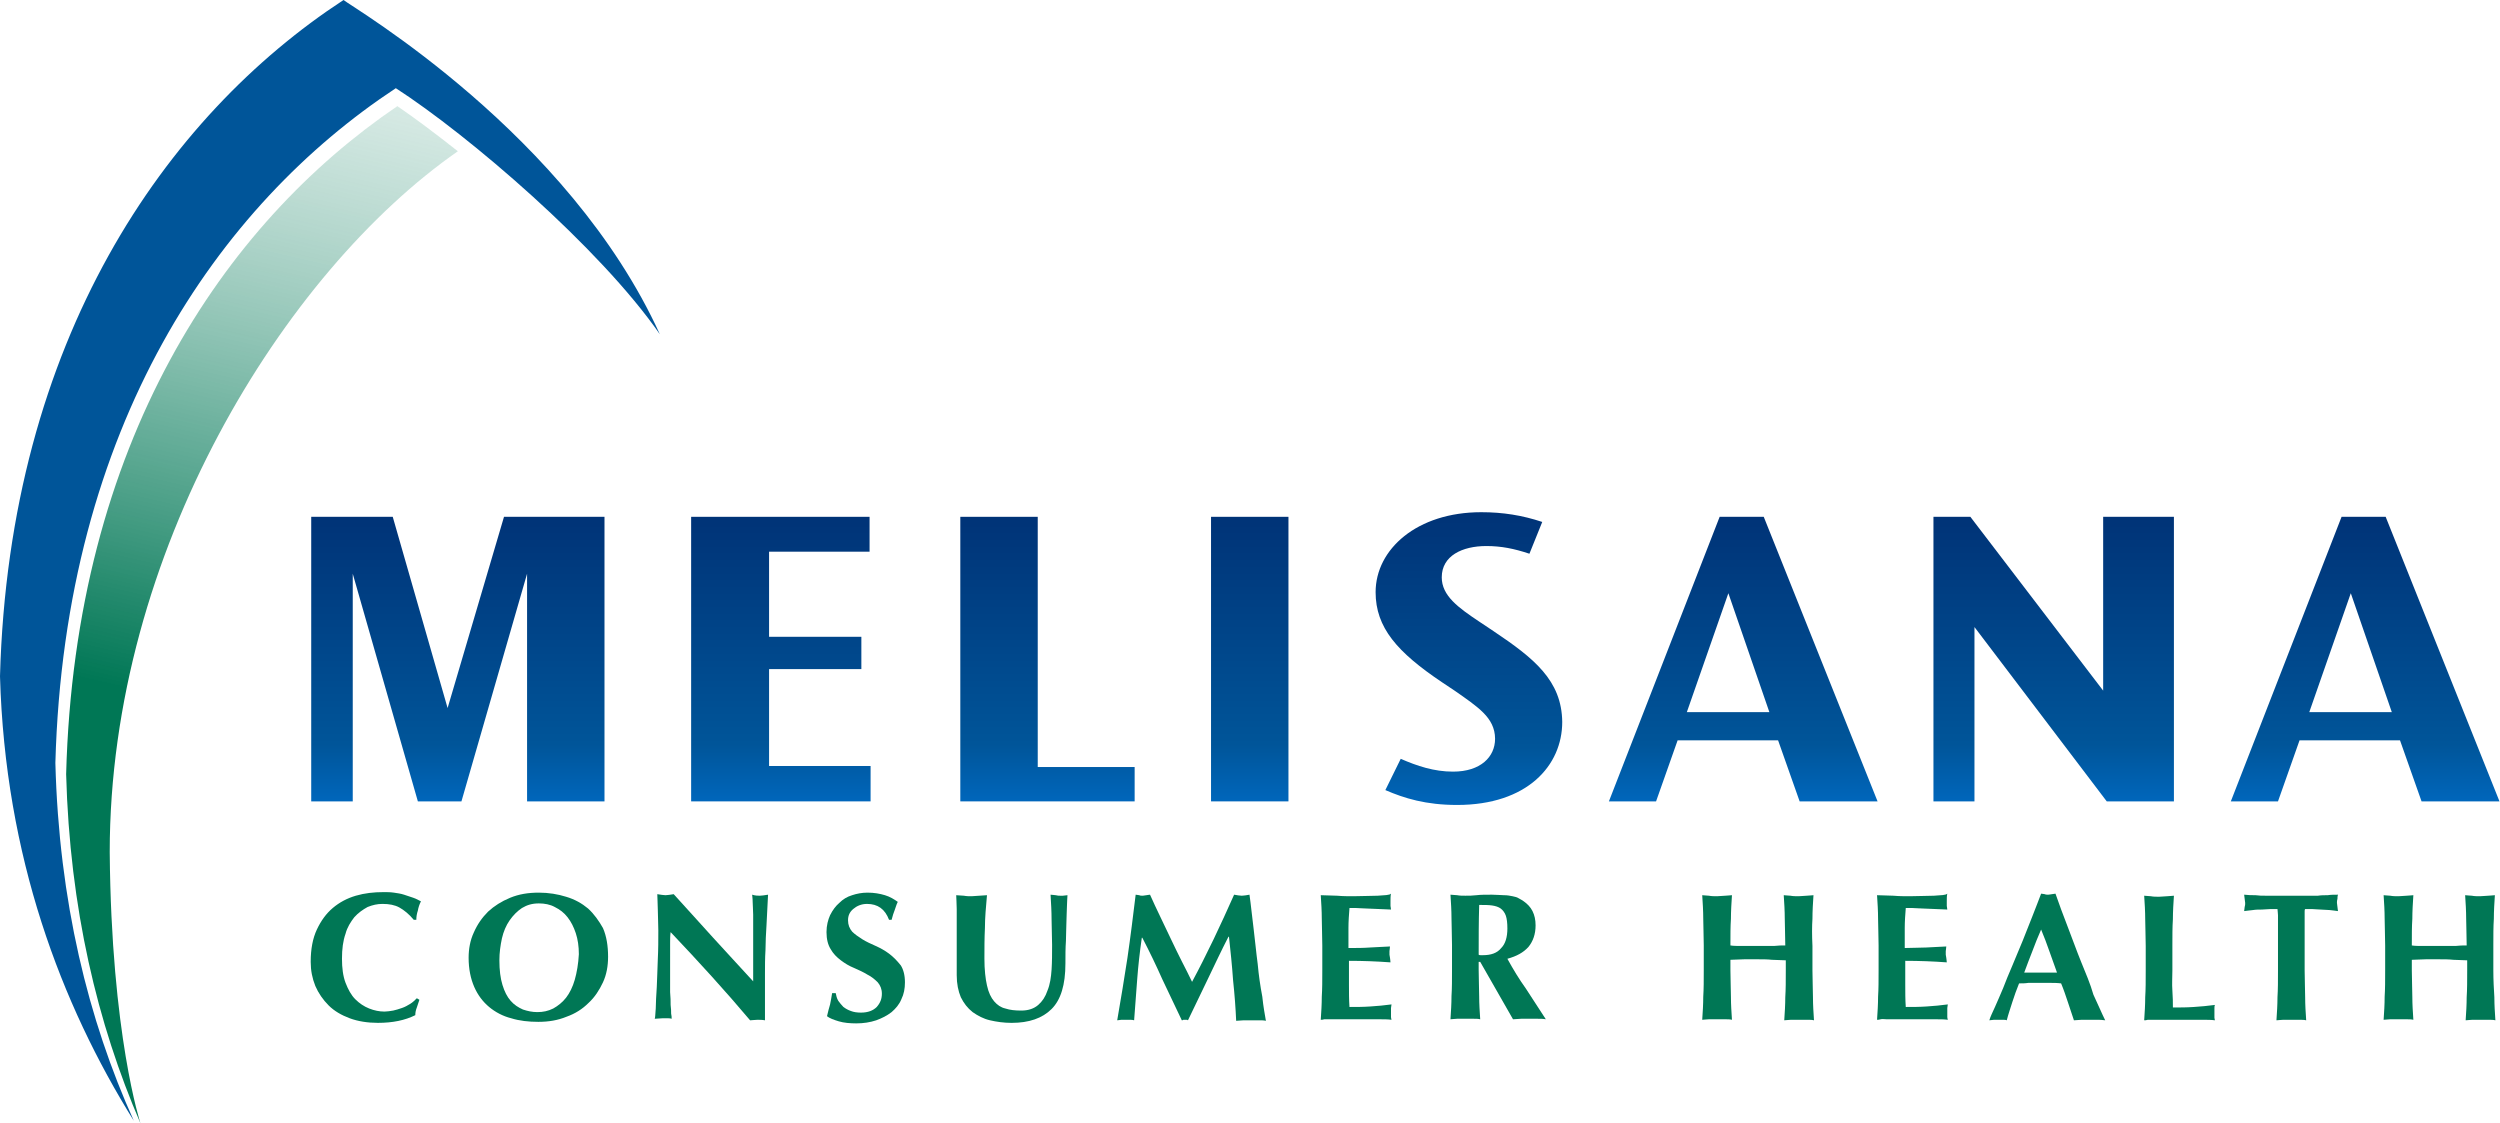
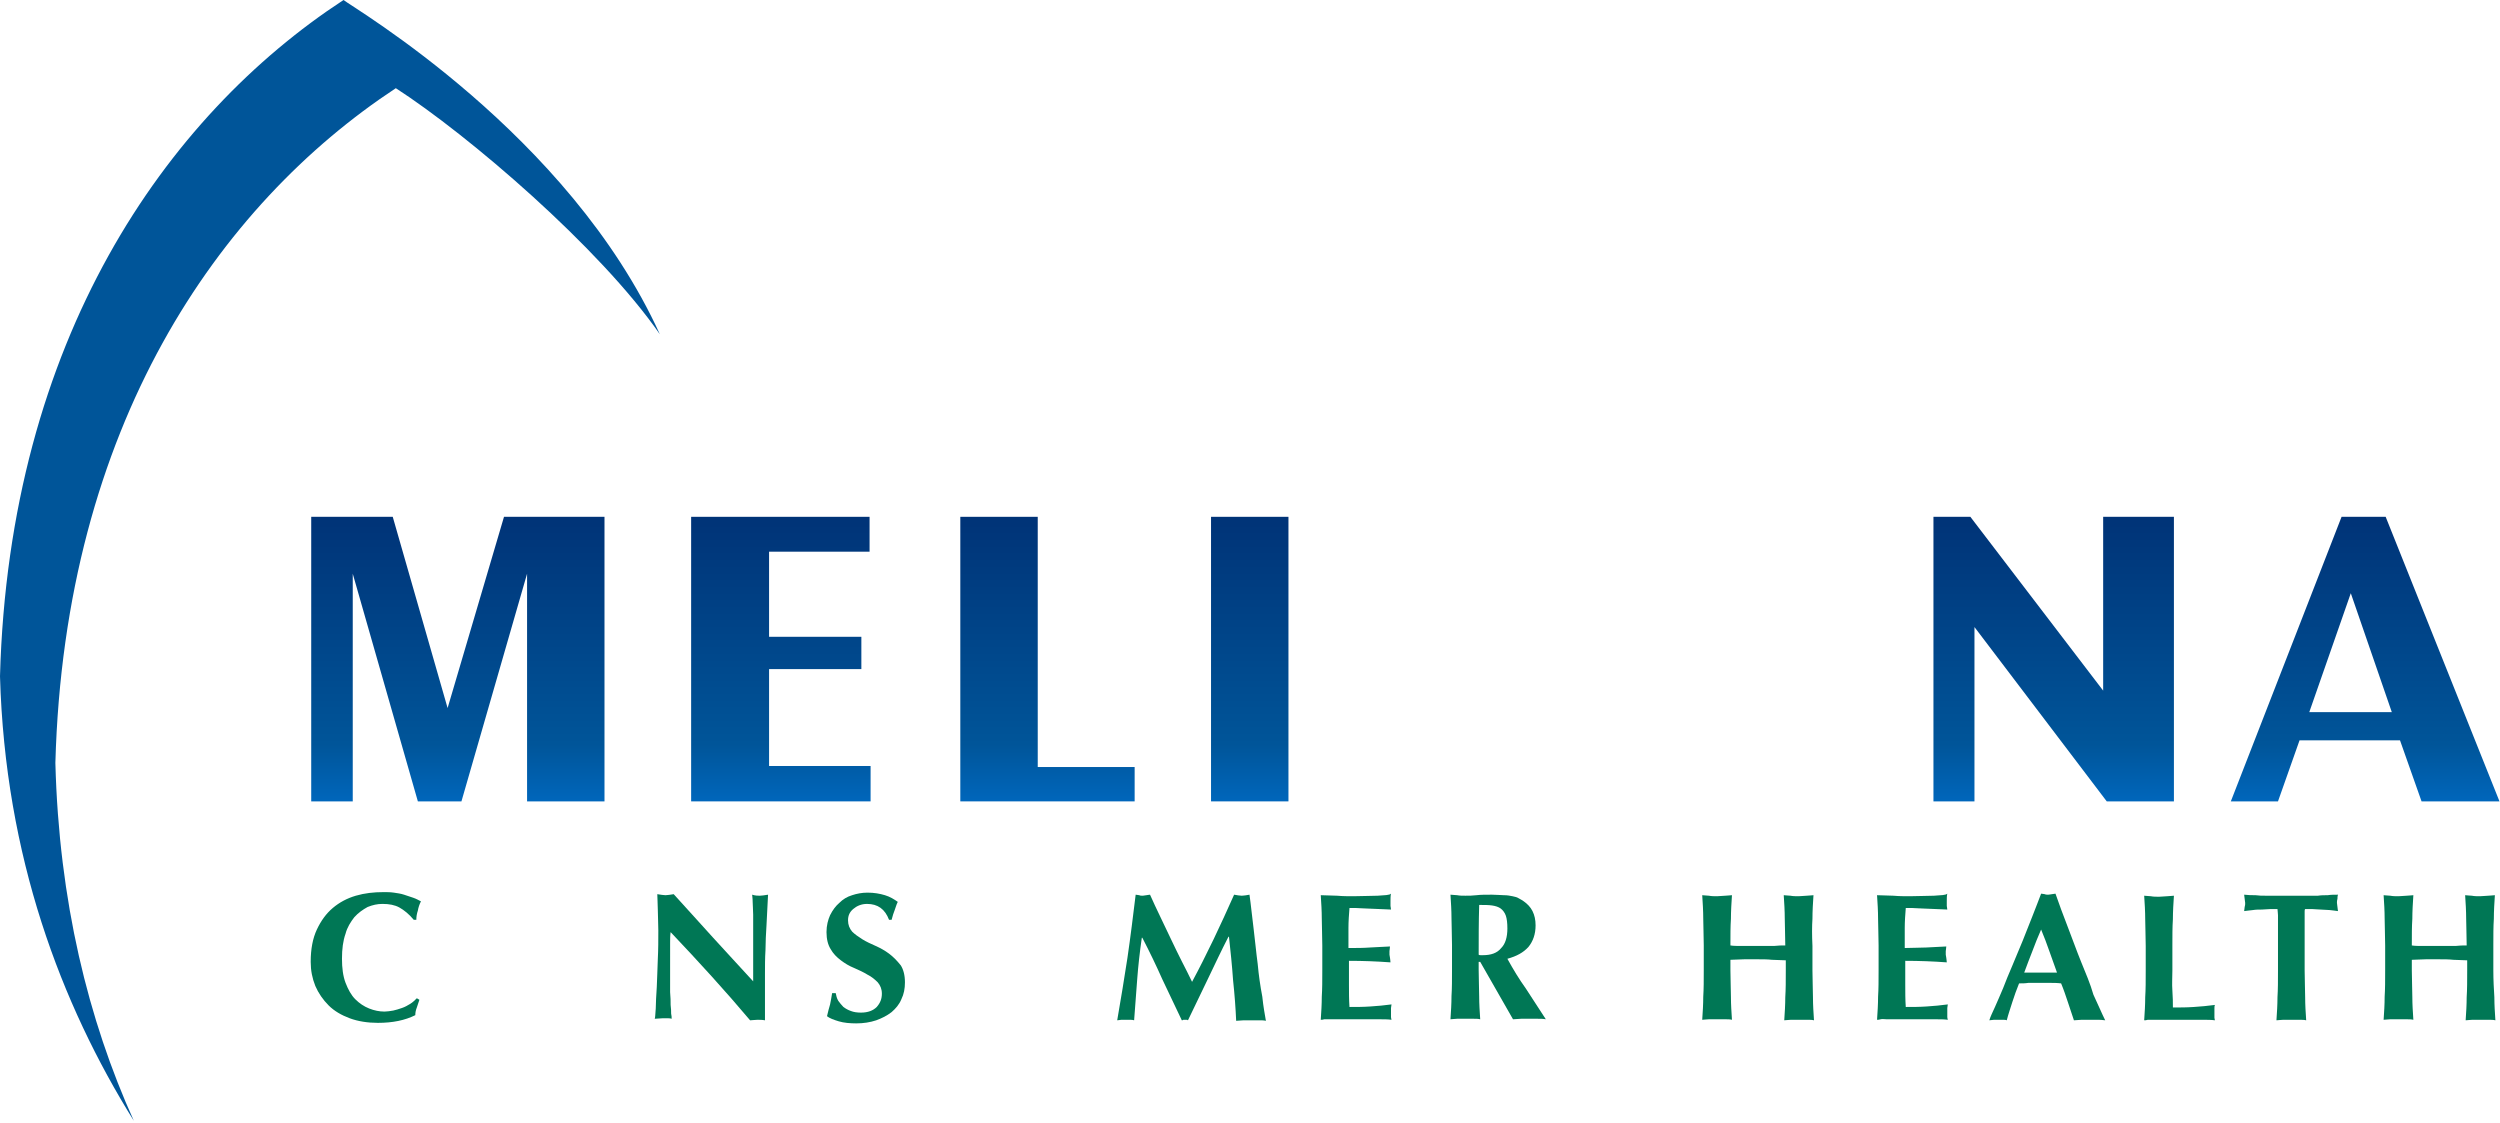
<svg xmlns="http://www.w3.org/2000/svg" version="1.1" id="Ebene_1" x="0px" y="0px" viewBox="0 0 487.6 219" style="enable-background:new 0 0 487.6 219;" xml:space="preserve">
  <style type="text/css">
	.st0{fill:#007755;}
	.st1{fill:url(#SVGID_1_);}
	.st2{fill:url(#SVGID_2_);}
	.st3{fill:url(#SVGID_3_);}
	.st4{fill:url(#SVGID_4_);}
	.st5{fill:url(#SVGID_5_);}
	.st6{fill:url(#SVGID_6_);}
	.st7{fill:url(#SVGID_7_);}
	.st8{fill:url(#SVGID_8_);}
	.st9{fill:#005599;}
	.st10{fill-rule:evenodd;clip-rule:evenodd;fill:url(#SVGID_9_);}
</style>
  <g>
    <path class="st0" d="M69.1,178.9c0.8-0.9,1.7-1.5,2.6-2c1-0.4,1.9-0.6,2.9-0.6c1.3,0,2.4,0.2,3.3,0.7c0.9,0.5,1.9,1.3,2.8,2.4h0.5   c0-0.6,0.1-1.2,0.3-1.8c0.1-0.6,0.3-1.2,0.6-1.8c-0.4-0.2-0.9-0.5-1.5-0.7c-0.6-0.2-1.2-0.4-1.8-0.6c-0.6-0.2-1.3-0.3-2-0.4   c-0.7-0.1-1.3-0.1-2-0.1c-1.9,0-3.7,0.2-5.4,0.7c-1.7,0.5-3.2,1.3-4.5,2.4c-1.3,1.1-2.3,2.5-3.1,4.2c-0.8,1.7-1.2,3.8-1.2,6.3   c0,1.7,0.3,3.2,0.9,4.7c0.6,1.4,1.5,2.7,2.6,3.8c1.1,1.1,2.5,1.9,4.1,2.5c1.6,0.6,3.5,0.9,5.5,0.9c2.9,0,5.3-0.5,7.3-1.5   c0-0.5,0.1-1,0.3-1.5s0.3-1,0.5-1.5l-0.5-0.3c-0.4,0.4-0.8,0.8-1.3,1.1c-0.5,0.3-1,0.6-1.6,0.8c-0.6,0.2-1.2,0.4-1.7,0.5   c-0.6,0.1-1.2,0.2-1.7,0.2c-1,0-2-0.2-3-0.6c-1-0.4-1.9-1-2.7-1.8c-0.8-0.8-1.4-1.9-1.9-3.2c-0.5-1.3-0.7-2.9-0.7-4.7   c0-1.9,0.2-3.5,0.7-4.9C67.7,180.9,68.4,179.8,69.1,178.9z" />
-     <path class="st0" d="M114.7,177.2c-1.2-1-2.6-1.8-4.3-2.3c-1.6-0.5-3.4-0.8-5.3-0.8c-2.1,0-3.9,0.3-5.6,1c-1.7,0.7-3.1,1.6-4.3,2.7   c-1.2,1.2-2.1,2.5-2.8,4.1c-0.7,1.5-1,3.2-1,4.9c0,2.2,0.4,4.1,1.1,5.7c0.7,1.6,1.7,2.9,2.9,3.9c1.2,1,2.7,1.8,4.3,2.2   c1.6,0.5,3.4,0.7,5.3,0.7c2,0,3.8-0.3,5.5-1c1.7-0.6,3.1-1.5,4.3-2.7c1.2-1.1,2.1-2.5,2.8-4c0.7-1.5,1-3.2,1-5c0-2.1-0.3-4-1-5.6   C116.8,179.6,115.9,178.3,114.7,177.2z M112.1,191.1c-0.4,1.4-1,2.6-1.7,3.5c-0.7,0.9-1.6,1.6-2.5,2.1c-1,0.5-2,0.7-3.1,0.7   c-1,0-1.9-0.2-2.8-0.5c-0.9-0.4-1.7-0.9-2.4-1.7c-0.7-0.8-1.2-1.8-1.6-3.1c-0.4-1.3-0.6-2.9-0.6-4.8c0-1.5,0.2-2.9,0.5-4.3   c0.3-1.3,0.8-2.5,1.5-3.5c0.7-1,1.5-1.8,2.4-2.4c1-0.6,2-0.9,3.3-0.9c1.1,0,2.2,0.2,3.1,0.7c1,0.5,1.8,1.1,2.5,2   c0.7,0.9,1.2,1.9,1.6,3.1c0.4,1.2,0.6,2.6,0.6,4.1C112.8,188,112.5,189.7,112.1,191.1z" />
    <path class="st0" d="M146.7,174.5c0,0.2,0.1,0.7,0.1,1.4c0,0.7,0.1,1.5,0.1,2.5c0,0.9,0,2,0,3.1c0,1.1,0,2.3,0,3.4v3.4v3.1   c-2.7-2.9-5.2-5.7-7.8-8.5c-2.5-2.8-5.1-5.6-7.7-8.5c-0.7,0.1-1.2,0.2-1.6,0.2s-0.9-0.1-1.6-0.2c0,0.9,0.1,1.8,0.1,3   s0.1,2.5,0.1,4.1c0,1.8,0,3.7-0.1,5.6s-0.1,3.8-0.2,5.4c-0.1,1.7-0.2,3.1-0.2,4.2c-0.1,1.2-0.1,1.8-0.2,2c0.5,0,1.1-0.1,1.6-0.1   c0.3,0,0.5,0,0.8,0c0.3,0,0.6,0,0.9,0.1c0-0.3,0-0.6-0.1-1c0-0.4,0-1-0.1-1.7c0-0.7,0-1.5-0.1-2.5c0-1,0-2.2,0-3.6V186   c0-0.7,0-1.4,0-2.1c0-0.7,0-1.4,0.1-2.1c5.5,5.8,10.7,11.5,15.5,17.2c0.4,0,0.9-0.1,1.4-0.1c0.5,0,1,0,1.5,0.1v-4.3   c0-1.7,0-3.3,0-4.8c0-1.5,0-3,0.1-4.6c0-1.5,0.1-3.2,0.2-4.9c0.1-1.7,0.2-3.7,0.3-5.9c-0.7,0.1-1.2,0.2-1.6,0.2   C147.9,174.7,147.3,174.7,146.7,174.5z" />
    <path class="st0" d="M173.4,186c-0.8-0.6-1.7-1.1-2.6-1.5c-0.9-0.4-1.8-0.8-2.6-1.3c-0.8-0.5-1.5-1-2-1.5c-0.5-0.6-0.8-1.3-0.8-2.2   c0-0.9,0.3-1.6,1-2.2c0.7-0.6,1.6-1,2.7-1c2.1,0,3.5,1,4.3,3.1h0.5c0.2-0.8,0.4-1.4,0.6-1.9c0.2-0.5,0.3-1,0.6-1.6   c-0.7-0.5-1.5-1-2.5-1.3c-1-0.3-2.1-0.5-3.4-0.5c-1.1,0-2.1,0.2-3,0.5c-1,0.3-1.8,0.8-2.5,1.5c-0.7,0.6-1.3,1.4-1.8,2.4   c-0.4,0.9-0.7,2-0.7,3.3c0,1.4,0.3,2.5,0.8,3.3c0.5,0.9,1.2,1.6,2,2.2c0.8,0.6,1.6,1.1,2.6,1.5c0.9,0.4,1.8,0.8,2.6,1.3   c0.8,0.4,1.4,0.9,2,1.5c0.5,0.6,0.8,1.3,0.8,2.2c0,1-0.3,1.8-1,2.6c-0.7,0.7-1.7,1.1-3.1,1.1c-0.7,0-1.4-0.1-1.9-0.3   c-0.6-0.2-1.1-0.5-1.5-0.8c-0.4-0.4-0.7-0.8-1-1.2c-0.3-0.5-0.4-1-0.5-1.5h-0.7c-0.1,0.8-0.3,1.6-0.4,2.2c-0.2,0.7-0.4,1.4-0.6,2.3   c0.5,0.4,1.3,0.7,2.3,1c1,0.3,2.2,0.4,3.4,0.4c1.4,0,2.7-0.2,3.9-0.6c1.1-0.4,2.1-0.9,3-1.6c0.8-0.7,1.5-1.5,1.9-2.5   c0.5-1,0.7-2.1,0.7-3.3c0-1.4-0.3-2.5-0.8-3.3C174.9,187.3,174.2,186.6,173.4,186z" />
-     <path class="st0" d="M206.8,174.7c-0.3,0-0.5,0-0.9-0.1c-0.3,0-0.6-0.1-1-0.1c0.1,1.6,0.2,3.3,0.2,4.9c0,1.6,0.1,3.3,0.1,4.9   c0,1.7,0,3.3-0.1,4.8c-0.1,1.5-0.3,2.9-0.8,4.1c-0.4,1.2-1,2.1-1.8,2.8c-0.8,0.7-1.9,1.1-3.3,1.1c-1.2,0-2.2-0.1-3.1-0.4   c-0.9-0.2-1.6-0.7-2.2-1.4c-0.6-0.7-1.1-1.7-1.4-3.1c-0.3-1.3-0.5-3.1-0.5-5.2c0-2,0-4,0.1-6c0-2,0.2-4.1,0.4-6.4   c-0.5,0-1,0.1-1.5,0.1s-1,0.1-1.5,0.1s-1,0-1.5-0.1c-0.5,0-1-0.1-1.5-0.1c0,0.6,0.1,1.5,0.1,2.7c0,1.2,0,2.7,0,4.7   c0,0.6,0,1.3,0,1.8c0,0.6,0,1.2,0,1.8c0,0.6,0,1.3,0,2.1c0,0.7,0,1.6,0,2.5c0,1.7,0.3,3.1,0.8,4.3c0.6,1.2,1.3,2.1,2.3,2.9   c1,0.7,2.1,1.3,3.4,1.6c1.3,0.3,2.7,0.5,4.2,0.5c3.4,0,6-0.9,7.8-2.7c1.8-1.8,2.7-4.7,2.7-8.9c0-1.5,0-3,0.1-4.4   c0-1.4,0.1-2.7,0.1-3.8c0-1.1,0.1-2.2,0.1-3c0-0.9,0.1-1.6,0.1-2.1c-0.3,0-0.6,0.1-0.9,0.1C207.4,174.7,207.1,174.7,206.8,174.7z" />
    <path class="st0" d="M245.3,188c-0.3-2.2-0.5-4.5-0.8-6.9c-0.3-2.3-0.5-4.5-0.8-6.6c-0.6,0.1-1.1,0.2-1.5,0.2   c-0.4,0-0.9-0.1-1.5-0.2c-1.3,2.9-2.6,5.8-4,8.7c-1.4,2.9-2.8,5.7-4.2,8.3c-0.6-1.3-1.3-2.6-2-4c-0.7-1.4-1.4-2.8-2.1-4.3   c-0.7-1.5-1.4-2.9-2.1-4.4c-0.7-1.5-1.4-2.9-2-4.3c-0.3,0-0.5,0.1-0.7,0.1c-0.2,0-0.5,0.1-0.7,0.1c-0.3,0-0.5,0-0.7-0.1   c-0.2,0-0.5-0.1-0.7-0.1c-0.5,4.1-1,8.2-1.6,12.3c-0.6,4-1.3,8.1-2,12.2c0.3,0,0.6-0.1,0.8-0.1c0.3,0,0.6,0,0.8,0   c0.3,0,0.5,0,0.8,0c0.3,0,0.6,0,0.9,0.1c0.2-2.7,0.4-5.3,0.6-8c0.2-2.7,0.5-5.3,0.9-8.1h0.1c1.4,2.7,2.7,5.4,3.9,8.1   c1.3,2.7,2.5,5.3,3.8,8c0.1,0,0.2,0,0.3-0.1c0.1,0,0.2,0,0.3,0c0.1,0,0.2,0,0.3,0s0.2,0,0.3,0.1c1.3-2.7,2.6-5.4,3.9-8.1   c1.3-2.7,2.6-5.5,4-8.2h0.1c0.3,2.8,0.6,5.6,0.8,8.5c0.3,2.8,0.5,5.5,0.6,7.9c0.5,0,1-0.1,1.5-0.1c0.5,0,1,0,1.5,0s1,0,1.4,0   c0.5,0,1,0,1.4,0.1c-0.2-1.2-0.5-2.7-0.7-4.7C245.8,192.3,245.5,190.2,245.3,188z" />
    <path class="st0" d="M268.7,174.7c-1.4,0-2.9,0.1-4.7,0.1c-1.1,0-2.1,0-3.2-0.1c-1,0-2.1-0.1-3.2-0.1c0.1,1.5,0.2,3.1,0.2,4.6   c0,1.5,0.1,3.3,0.1,5.2v4.8c0,2,0,3.7-0.1,5.2c0,1.5-0.1,3-0.2,4.5c0.2,0,0.4,0,0.7-0.1c0.3,0,0.7,0,1.2,0s1.2,0,2.1,0   c0.9,0,2.1,0,3.5,0c1.6,0,2.9,0,3.9,0c0.9,0,1.7,0,2.4,0.1c0-0.1-0.1-0.3-0.1-0.5c0-0.2,0-0.5,0-0.9s0-0.7,0-0.9   c0-0.2,0.1-0.5,0.1-0.7c-1.4,0.2-2.7,0.3-4.1,0.4c-1.4,0.1-2.7,0.1-4.1,0.1c-0.1-1.4-0.1-2.9-0.1-4.4c0-0.8,0-1.5,0-2.3   c0-0.8,0-1.5,0-2.3c2.7,0,5.4,0.1,8.1,0.3c0-0.4-0.1-0.7-0.1-0.9c0-0.2-0.1-0.4-0.1-0.6c0-0.2,0-0.5,0-0.7c0-0.2,0.1-0.5,0.1-0.9   c-1.4,0.1-2.6,0.1-3.9,0.2s-2.6,0.1-4.2,0.1c0-1.3,0-2.6,0-3.9c0-1.3,0.1-2.6,0.2-3.9c0.3,0,0.7,0,1.3,0c0.6,0,1.3,0.1,2.1,0.1   c0.8,0,1.6,0.1,2.4,0.1c0.8,0,1.6,0.1,2.3,0.1c0-0.3-0.1-0.5-0.1-0.7c0-0.2,0-0.5,0-0.9c0-0.6,0-1.1,0.1-1.5   C271,174.6,270.1,174.6,268.7,174.7z" />
    <path class="st0" d="M294,187c1.8-0.5,3.1-1.2,4.1-2.3c0.9-1.1,1.4-2.5,1.4-4.2c0-1.1-0.2-2-0.6-2.8c-0.4-0.8-1-1.4-1.7-1.9   c-0.3-0.2-0.6-0.4-1-0.6c-0.3-0.2-0.7-0.3-1.2-0.4c-0.5-0.1-1-0.2-1.7-0.2c-0.6,0-1.4-0.1-2.3-0.1c-1.2,0-2.2,0-3,0.1   c-0.8,0.1-1.5,0.1-2.2,0.1c-0.6,0-1.1,0-1.6-0.1c-0.5,0-0.9-0.1-1.3-0.1c0.1,1.5,0.2,3.1,0.2,4.6c0,1.5,0.1,3.3,0.1,5.2v4.8   c0,2,0,3.7-0.1,5.2c0,1.5-0.1,3-0.2,4.5c0.4,0,0.8-0.1,1.3-0.1c0.5,0,1,0,1.6,0c0.6,0,1.1,0,1.6,0c0.5,0,0.9,0,1.3,0.1   c-0.1-1.5-0.2-3-0.2-4.5c0-1.5-0.1-3.3-0.1-5.2v-1.5h0.3l6.4,11.2c0.5,0,1.1-0.1,1.6-0.1s1.1,0,1.6,0s1.1,0,1.6,0s1.1,0,1.6,0.1   c-1.3-2-2.6-4-3.9-6C296.3,191,295.1,189,294,187z M289.2,186.3c-0.1,0-0.2,0-0.4,0c-0.1,0-0.3,0-0.4-0.1c0-3.2,0-6.4,0.1-9.7   c1,0,1.8,0,2.5,0.1c0.7,0.1,1.3,0.3,1.7,0.6c0.4,0.3,0.8,0.8,1,1.4c0.2,0.6,0.3,1.4,0.3,2.5c0,1.7-0.4,3-1.2,3.8   C292,185.9,290.8,186.3,289.2,186.3z" />
    <path class="st0" d="M353.5,179.2c0-1.5,0.1-3.1,0.2-4.6c-0.4,0-0.8,0.1-1.3,0.1c-0.5,0-1,0.1-1.6,0.1c-0.6,0-1.1,0-1.6-0.1   c-0.5,0-0.9-0.1-1.3-0.1c0.1,1.5,0.2,3.1,0.2,4.6c0,1.5,0.1,3.2,0.1,5.2c-0.7,0-1.4,0-2.2,0.1c-0.8,0-1.8,0-3.1,0s-2.4,0-3.2,0   c-0.9,0-1.6,0-2.2-0.1c0-2,0-3.7,0.1-5.2c0-1.5,0.1-3,0.2-4.6c-0.4,0-0.8,0.1-1.3,0.1c-0.5,0-1,0.1-1.6,0.1c-0.6,0-1.1,0-1.6-0.1   c-0.5,0-0.9-0.1-1.3-0.1c0.1,1.5,0.2,3.1,0.2,4.6c0,1.5,0.1,3.3,0.1,5.2v4.8c0,2,0,3.7-0.1,5.2c0,1.5-0.1,3-0.2,4.5   c0.4,0,0.8-0.1,1.3-0.1c0.5,0,1,0,1.6,0c0.6,0,1.1,0,1.6,0c0.5,0,0.9,0,1.3,0.1c-0.1-1.5-0.2-3-0.2-4.5c0-1.5-0.1-3.3-0.1-5.2v-2   c0.9,0,1.8-0.1,2.7-0.1c0.9,0,1.8,0,2.7,0s1.8,0,2.7,0.1c0.9,0,1.8,0.1,2.7,0.1v2c0,2,0,3.7-0.1,5.2c0,1.5-0.1,3-0.2,4.5   c0.4,0,0.8-0.1,1.3-0.1c0.5,0,1,0,1.6,0c0.6,0,1.1,0,1.6,0c0.5,0,0.9,0,1.3,0.1c-0.1-1.5-0.2-3-0.2-4.5c0-1.5-0.1-3.3-0.1-5.2v-4.8   C353.4,182.4,353.4,180.7,353.5,179.2z" />
    <path class="st0" d="M377.2,174.7c-1.4,0-2.9,0.1-4.7,0.1c-1.1,0-2.1,0-3.2-0.1c-1,0-2.1-0.1-3.2-0.1c0.1,1.5,0.2,3.1,0.2,4.6   c0,1.5,0.1,3.3,0.1,5.2v4.8c0,2,0,3.7-0.1,5.2c0,1.5-0.1,3-0.2,4.5c0.2,0,0.4,0,0.7-0.1s0.7,0,1.2,0c0.5,0,1.2,0,2.1,0   c0.9,0,2.1,0,3.5,0c1.6,0,2.9,0,3.9,0c0.9,0,1.7,0,2.4,0.1c0-0.1-0.1-0.3-0.1-0.5c0-0.2,0-0.5,0-0.9s0-0.7,0-0.9   c0-0.2,0.1-0.5,0.1-0.7c-1.4,0.2-2.7,0.3-4.1,0.4c-1.4,0.1-2.7,0.1-4.1,0.1c-0.1-1.4-0.1-2.9-0.1-4.4c0-0.8,0-1.5,0-2.3   c0-0.8,0-1.5,0-2.3c2.7,0,5.4,0.1,8.1,0.3c0-0.4-0.1-0.7-0.1-0.9c0-0.2-0.1-0.4-0.1-0.6c0-0.2,0-0.5,0-0.7c0-0.2,0.1-0.5,0.1-0.9   c-1.4,0.1-2.6,0.1-3.9,0.2c-1.2,0-2.6,0.1-4.2,0.1c0-1.3,0-2.6,0-3.9c0-1.3,0.1-2.6,0.2-3.9c0.3,0,0.7,0,1.3,0   c0.6,0,1.3,0.1,2.1,0.1c0.8,0,1.6,0.1,2.4,0.1s1.6,0.1,2.3,0.1c0-0.3-0.1-0.5-0.1-0.7c0-0.2,0-0.5,0-0.9c0-0.6,0-1.1,0.1-1.5   C379.5,174.6,378.6,174.6,377.2,174.7z" />
    <path class="st0" d="M405.9,187.6c-0.9-2.2-1.7-4.5-2.6-6.8c-0.9-2.3-1.7-4.5-2.4-6.5c-0.2,0-0.5,0.1-0.7,0.1   c-0.2,0-0.4,0.1-0.7,0.1c-0.2,0-0.5,0-0.7-0.1c-0.2,0-0.4-0.1-0.7-0.1c-0.5,1.4-1.1,2.8-1.7,4.4c-0.6,1.6-1.3,3.2-1.9,4.8   c-0.7,1.6-1.3,3.2-2,4.8c-0.7,1.6-1.3,3.1-1.8,4.4c-0.6,1.4-1.1,2.6-1.6,3.7c-0.5,1.1-0.9,1.9-1.1,2.6c0.3,0,0.6-0.1,0.9-0.1   c0.3,0,0.6,0,0.9,0s0.6,0,0.8,0c0.3,0,0.6,0,0.8,0.1c0.3-1.2,0.7-2.3,1.1-3.6c0.4-1.2,0.8-2.4,1.3-3.6c0.6,0,1.2,0,1.8-0.1   c0.6,0,1.2,0,1.8,0c0.8,0,1.5,0,2.3,0c0.8,0,1.5,0,2.3,0.1c0.5,1.2,0.9,2.4,1.3,3.6c0.4,1.2,0.8,2.4,1.2,3.6c0.5,0,1-0.1,1.5-0.1   c0.5,0,1,0,1.5,0c0.5,0,1,0,1.5,0s1,0,1.6,0.1c-0.7-1.4-1.4-3.1-2.3-5C407.7,191.9,406.8,189.8,405.9,187.6z M394.8,189.7   c0.5-1.4,1.1-2.9,1.6-4.2c0.5-1.4,1.1-2.8,1.7-4.2c0.6,1.4,1.1,2.8,1.6,4.2c0.5,1.4,1,2.8,1.5,4.2H394.8z" />
    <path class="st0" d="M432,196c-1.4,0.2-2.7,0.3-4.1,0.4c-1.4,0.1-2.7,0.1-4.1,0.1c0-0.9,0-2-0.1-3.3s0-2.6,0-3.9v-4.8   c0-2,0-3.7,0.1-5.2c0-1.5,0.1-3.1,0.2-4.6c-0.4,0-0.8,0.1-1.3,0.1c-0.5,0-1,0.1-1.6,0.1c-0.6,0-1.1,0-1.6-0.1   c-0.5,0-0.9-0.1-1.3-0.1c0.1,1.5,0.2,3.1,0.2,4.6c0,1.5,0.1,3.3,0.1,5.2v4.8c0,2,0,3.7-0.1,5.2c0,1.5-0.1,3-0.2,4.5   c0.2,0,0.4,0,0.7-0.1c0.3,0,0.7,0,1.2,0c0.5,0,1.2,0,2.1,0c0.9,0,2.1,0,3.5,0c1.6,0,2.9,0,3.9,0c0.9,0,1.7,0,2.4,0.1   c0-0.1-0.1-0.3-0.1-0.5c0-0.2,0-0.5,0-0.9s0-0.7,0-0.9C431.9,196.5,431.9,196.2,432,196z" />
    <path class="st0" d="M456,174.5c-0.7,0-1.4,0-2,0.1c-0.6,0-1.3,0-1.9,0.1c-0.7,0-1.4,0-2.2,0c-0.8,0-1.7,0-2.9,0s-2.1,0-2.9,0   c-0.8,0-1.5,0-2.2,0c-0.7,0-1.3,0-2-0.1c-0.7,0-1.4,0-2.2-0.1c0,0.3,0.1,0.5,0.1,0.8c0,0.3,0.1,0.5,0.1,0.8c0,0.3,0,0.5-0.1,0.8   c0,0.3-0.1,0.5-0.1,0.8c0.5-0.1,1.1-0.1,1.7-0.2c0.6-0.1,1.2-0.1,1.8-0.1c0.6,0,1.1-0.1,1.7-0.1c0.5,0,1,0,1.3,0   c0,0.3,0.1,0.7,0.1,1.2c0,0.6,0,1.2,0,1.9v8.9c0,2,0,3.7-0.1,5.2c0,1.5-0.1,3-0.2,4.5c0.4,0,0.8-0.1,1.3-0.1c0.5,0,1,0,1.6,0   c0.6,0,1.1,0,1.6,0c0.5,0,0.9,0,1.3,0.1c-0.1-1.5-0.2-3-0.2-4.5c0-1.5-0.1-3.3-0.1-5.2v-8.9v-1.9c0-0.3,0-0.5,0-0.7   c0-0.2,0-0.4,0.1-0.5c0.4,0,0.8,0,1.3,0c0.5,0,1.1,0.1,1.7,0.1c0.6,0,1.2,0.1,1.8,0.1c0.6,0.1,1.1,0.1,1.6,0.2   c0-0.3-0.1-0.5-0.1-0.8c0-0.3-0.1-0.5-0.1-0.8c0-0.3,0-0.5,0.1-0.8C455.9,175.1,455.9,174.8,456,174.5z" />
    <path class="st0" d="M486.3,189.2v-4.8c0-2,0-3.7,0.1-5.2c0-1.5,0.1-3.1,0.2-4.6c-0.4,0-0.8,0.1-1.3,0.1c-0.5,0-1,0.1-1.6,0.1   c-0.6,0-1.1,0-1.6-0.1c-0.5,0-0.9-0.1-1.3-0.1c0.1,1.5,0.2,3.1,0.2,4.6c0,1.5,0.1,3.2,0.1,5.2c-0.7,0-1.4,0-2.2,0.1   c-0.8,0-1.8,0-3.1,0s-2.4,0-3.2,0c-0.9,0-1.6,0-2.2-0.1c0-2,0-3.7,0.1-5.2c0-1.5,0.1-3,0.2-4.6c-0.4,0-0.8,0.1-1.3,0.1   c-0.5,0-1,0.1-1.6,0.1c-0.6,0-1.1,0-1.6-0.1c-0.5,0-0.9-0.1-1.3-0.1c0.1,1.5,0.2,3.1,0.2,4.6c0,1.5,0.1,3.3,0.1,5.2v4.8   c0,2,0,3.7-0.1,5.2c0,1.5-0.1,3-0.2,4.5c0.4,0,0.8-0.1,1.3-0.1c0.5,0,1,0,1.6,0c0.6,0,1.1,0,1.6,0c0.5,0,0.9,0,1.3,0.1   c-0.1-1.5-0.2-3-0.2-4.5c0-1.5-0.1-3.3-0.1-5.2v-2c0.9,0,1.8-0.1,2.7-0.1s1.8,0,2.7,0s1.8,0,2.7,0.1c0.9,0,1.8,0.1,2.7,0.1v2   c0,2,0,3.7-0.1,5.2c0,1.5-0.1,3-0.2,4.5c0.4,0,0.8-0.1,1.3-0.1c0.5,0,1,0,1.6,0c0.6,0,1.1,0,1.6,0c0.5,0,0.9,0,1.3,0.1   c-0.1-1.5-0.2-3-0.2-4.5C486.4,192.9,486.3,191.2,486.3,189.2z" />
  </g>
  <g>
    <linearGradient id="SVGID_1_" gradientUnits="userSpaceOnUse" x1="89.3" y1="156.253" x2="89.3" y2="100.766">
      <stop offset="0" style="stop-color:#0066BB" />
      <stop offset="0.2" style="stop-color:#005599" />
      <stop offset="1" style="stop-color:#003377" />
    </linearGradient>
    <polygon class="st1" points="87.3,138.1 76.6,100.8 60.7,100.8 60.7,156.3 68.8,156.3 68.8,111.9 81.5,156.3 90,156.3 102.8,111.9    102.8,156.3 117.9,156.3 117.9,100.8 98.3,100.8  " />
    <linearGradient id="SVGID_2_" gradientUnits="userSpaceOnUse" x1="400.581" y1="156.253" x2="400.581" y2="100.766">
      <stop offset="0" style="stop-color:#0066BB" />
      <stop offset="0.2" style="stop-color:#005599" />
      <stop offset="1" style="stop-color:#003377" />
    </linearGradient>
    <polygon class="st2" points="410.2,134.7 384.3,100.8 377.1,100.8 377.1,156.3 385.1,156.3 385.1,122.3 410.9,156.3 424,156.3    424,100.8 410.2,100.8  " />
    <linearGradient id="SVGID_3_" gradientUnits="userSpaceOnUse" x1="340.005" y1="156.253" x2="340.005" y2="100.766">
      <stop offset="0" style="stop-color:#0066BB" />
      <stop offset="0.2" style="stop-color:#005599" />
      <stop offset="1" style="stop-color:#003377" />
    </linearGradient>
-     <path class="st3" d="M335.4,100.8l-21.6,55.5h9.2l4.2-11.9h19.6l4.2,11.9h15.2L344,100.8H335.4z M329,138.9l8.1-23.2l8,23.2H329z" />
    <linearGradient id="SVGID_4_" gradientUnits="userSpaceOnUse" x1="461.315" y1="156.253" x2="461.315" y2="100.766">
      <stop offset="0" style="stop-color:#0066BB" />
      <stop offset="0.2" style="stop-color:#005599" />
      <stop offset="1" style="stop-color:#003377" />
    </linearGradient>
    <path class="st4" d="M465.3,100.8h-8.6l-21.6,55.5h9.2l4.2-11.9h19.6l4.2,11.9h15.2L465.3,100.8z M450.4,138.9l8.1-23.2l8,23.2   H450.4z" />
    <linearGradient id="SVGID_5_" gradientUnits="userSpaceOnUse" x1="204.313" y1="156.253" x2="204.313" y2="100.766">
      <stop offset="0" style="stop-color:#0066BB" />
      <stop offset="0.2" style="stop-color:#005599" />
      <stop offset="1" style="stop-color:#003377" />
    </linearGradient>
    <polygon class="st5" points="202.4,100.8 187.3,100.8 187.3,156.3 221.3,156.3 221.3,149.6 202.4,149.6  " />
    <linearGradient id="SVGID_6_" gradientUnits="userSpaceOnUse" x1="243.784" y1="156.253" x2="243.784" y2="100.766">
      <stop offset="0" style="stop-color:#0066BB" />
      <stop offset="0.2" style="stop-color:#005599" />
      <stop offset="1" style="stop-color:#003377" />
    </linearGradient>
    <rect x="236.2" y="100.8" class="st6" width="15.1" height="55.5" />
    <linearGradient id="SVGID_7_" gradientUnits="userSpaceOnUse" x1="152.345" y1="156.253" x2="152.345" y2="100.766">
      <stop offset="0" style="stop-color:#0066BB" />
      <stop offset="0.2" style="stop-color:#005599" />
      <stop offset="1" style="stop-color:#003377" />
    </linearGradient>
    <polygon class="st7" points="150,130.5 168,130.5 168,124.2 150,124.2 150,107.6 169.6,107.6 169.6,100.8 134.8,100.8 134.8,156.3    169.8,156.3 169.8,149.4 150,149.4  " />
    <linearGradient id="SVGID_8_" gradientUnits="userSpaceOnUse" x1="286.426" y1="157.135" x2="286.426" y2="99.959">
      <stop offset="0" style="stop-color:#0066BB" />
      <stop offset="0.2" style="stop-color:#005599" />
      <stop offset="1" style="stop-color:#003377" />
    </linearGradient>
-     <path class="st8" d="M291.3,123.1l-2.7-1.8c-4.2-2.8-7.4-5.1-7.4-8.7c0-4.2,4-6.1,8.7-6.1c2.9,0,5.4,0.5,8.4,1.5l2.5-6.2   c-3.9-1.3-7.7-1.9-11.9-1.9c-12.5,0-20.6,7.2-20.6,15.6c0,6.9,4.2,11.7,13,17.6l2.4,1.6c2.3,1.6,4.2,2.9,5.6,4.3   c1.4,1.4,2.3,3,2.3,5.1c0,3.5-2.8,6.4-8.2,6.4c-3.7,0-7-1.1-10.2-2.5l-3,6.1c3.7,1.6,7.9,2.9,14,2.9c13.7,0,20.5-7.7,20.5-16.2   C304.6,132.7,299.2,128.4,291.3,123.1z" />
  </g>
  <path class="st9" d="M10.8,148.8L10.8,148.8C12.6,83.1,42.6,40,77.2,17.2c14.1,9.1,39.8,31.1,51.5,48C110.9,26.1,69,1.6,67,0  C32.3,22.7,1.8,66.3,0,131.9v0c1,35.2,11.9,63.9,26.1,86.7C17.2,198.9,11.5,175.7,10.8,148.8" />
  <linearGradient id="SVGID_9_" gradientUnits="userSpaceOnUse" x1="19.688" y1="217.248" x2="65.705" y2="17.925">
    <stop offset="0.4" style="stop-color:#007755" />
    <stop offset="0.487" style="stop-color:#0F7F5F;stop-opacity:0.912" />
    <stop offset="0.657" style="stop-color:#37957A;stop-opacity:0.743" />
    <stop offset="0.888" style="stop-color:#78B7A5;stop-opacity:0.512" />
    <stop offset="1" style="stop-color:#99C9BB;stop-opacity:0.4" />
  </linearGradient>
-   <path class="st10" d="M89.3,29.5c-4.3-3.4-8.3-6.4-11.8-8.8c-33.9,23-62.9,65.8-64.6,130.3v0c0.7,26.1,6.1,48.7,14.5,68.1  c0,0-5.7-17.2-6-52.9C21.4,107.8,55.4,53.1,89.3,29.5" />
</svg>